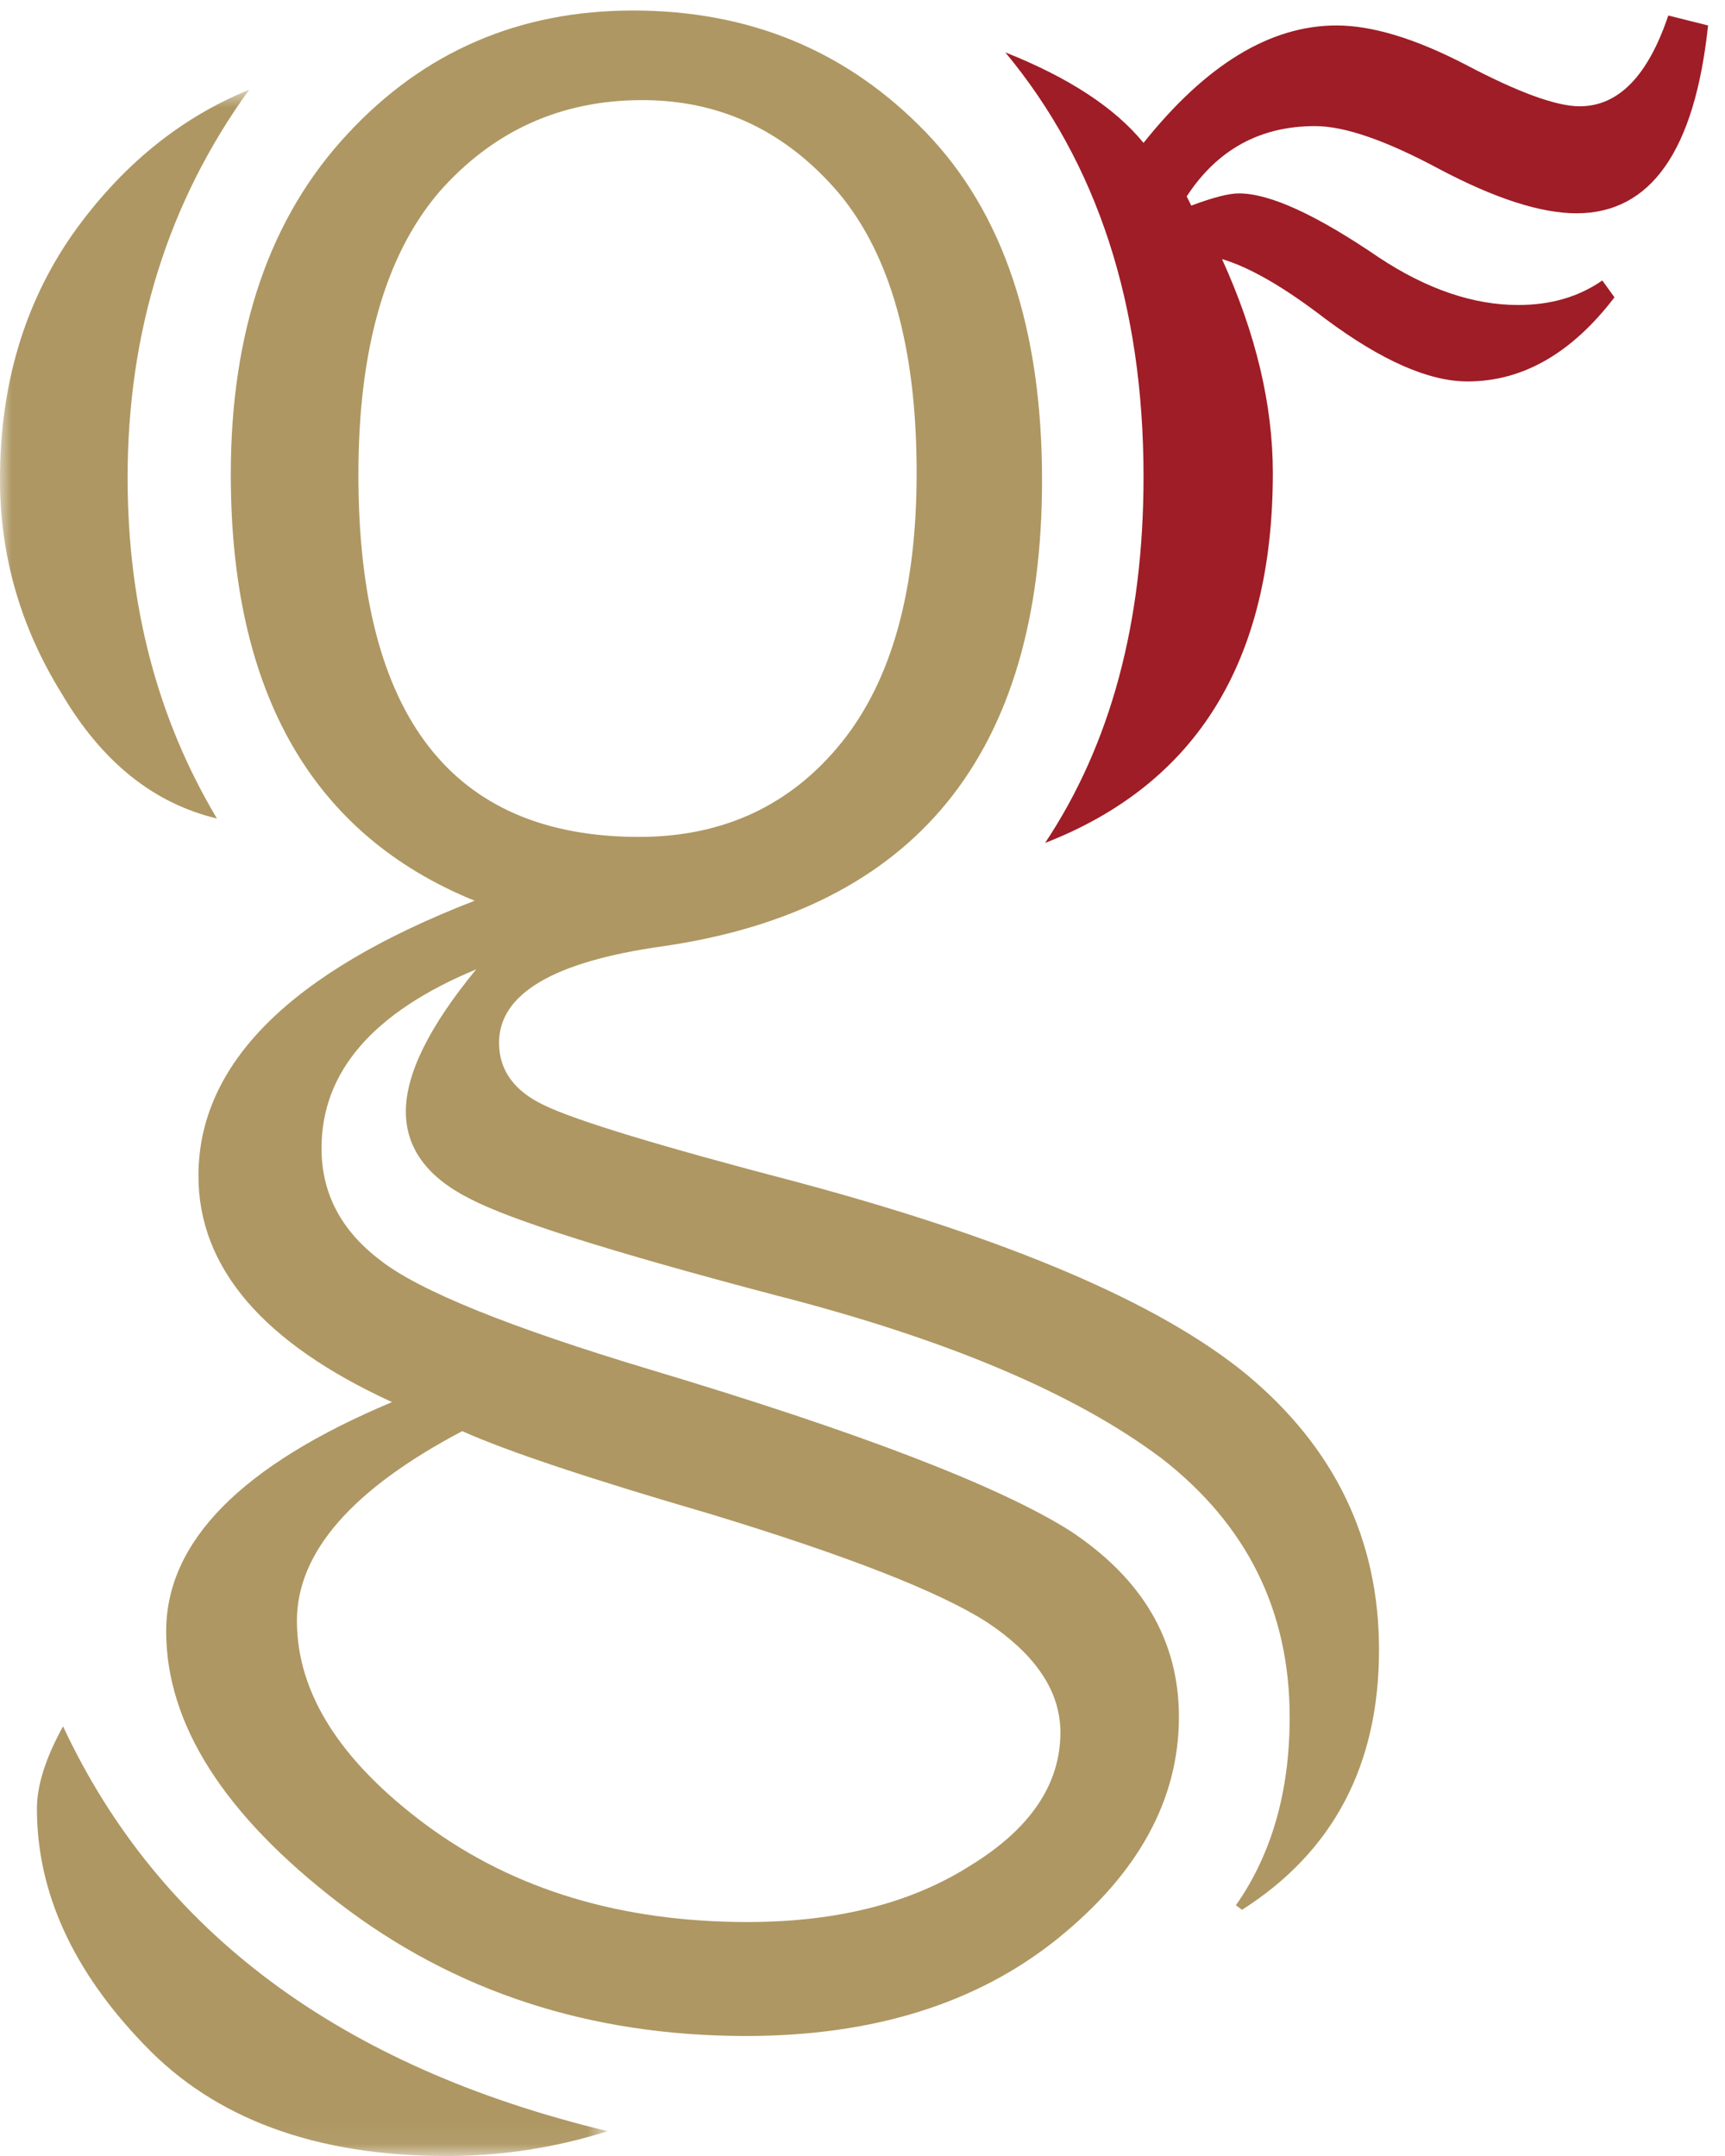
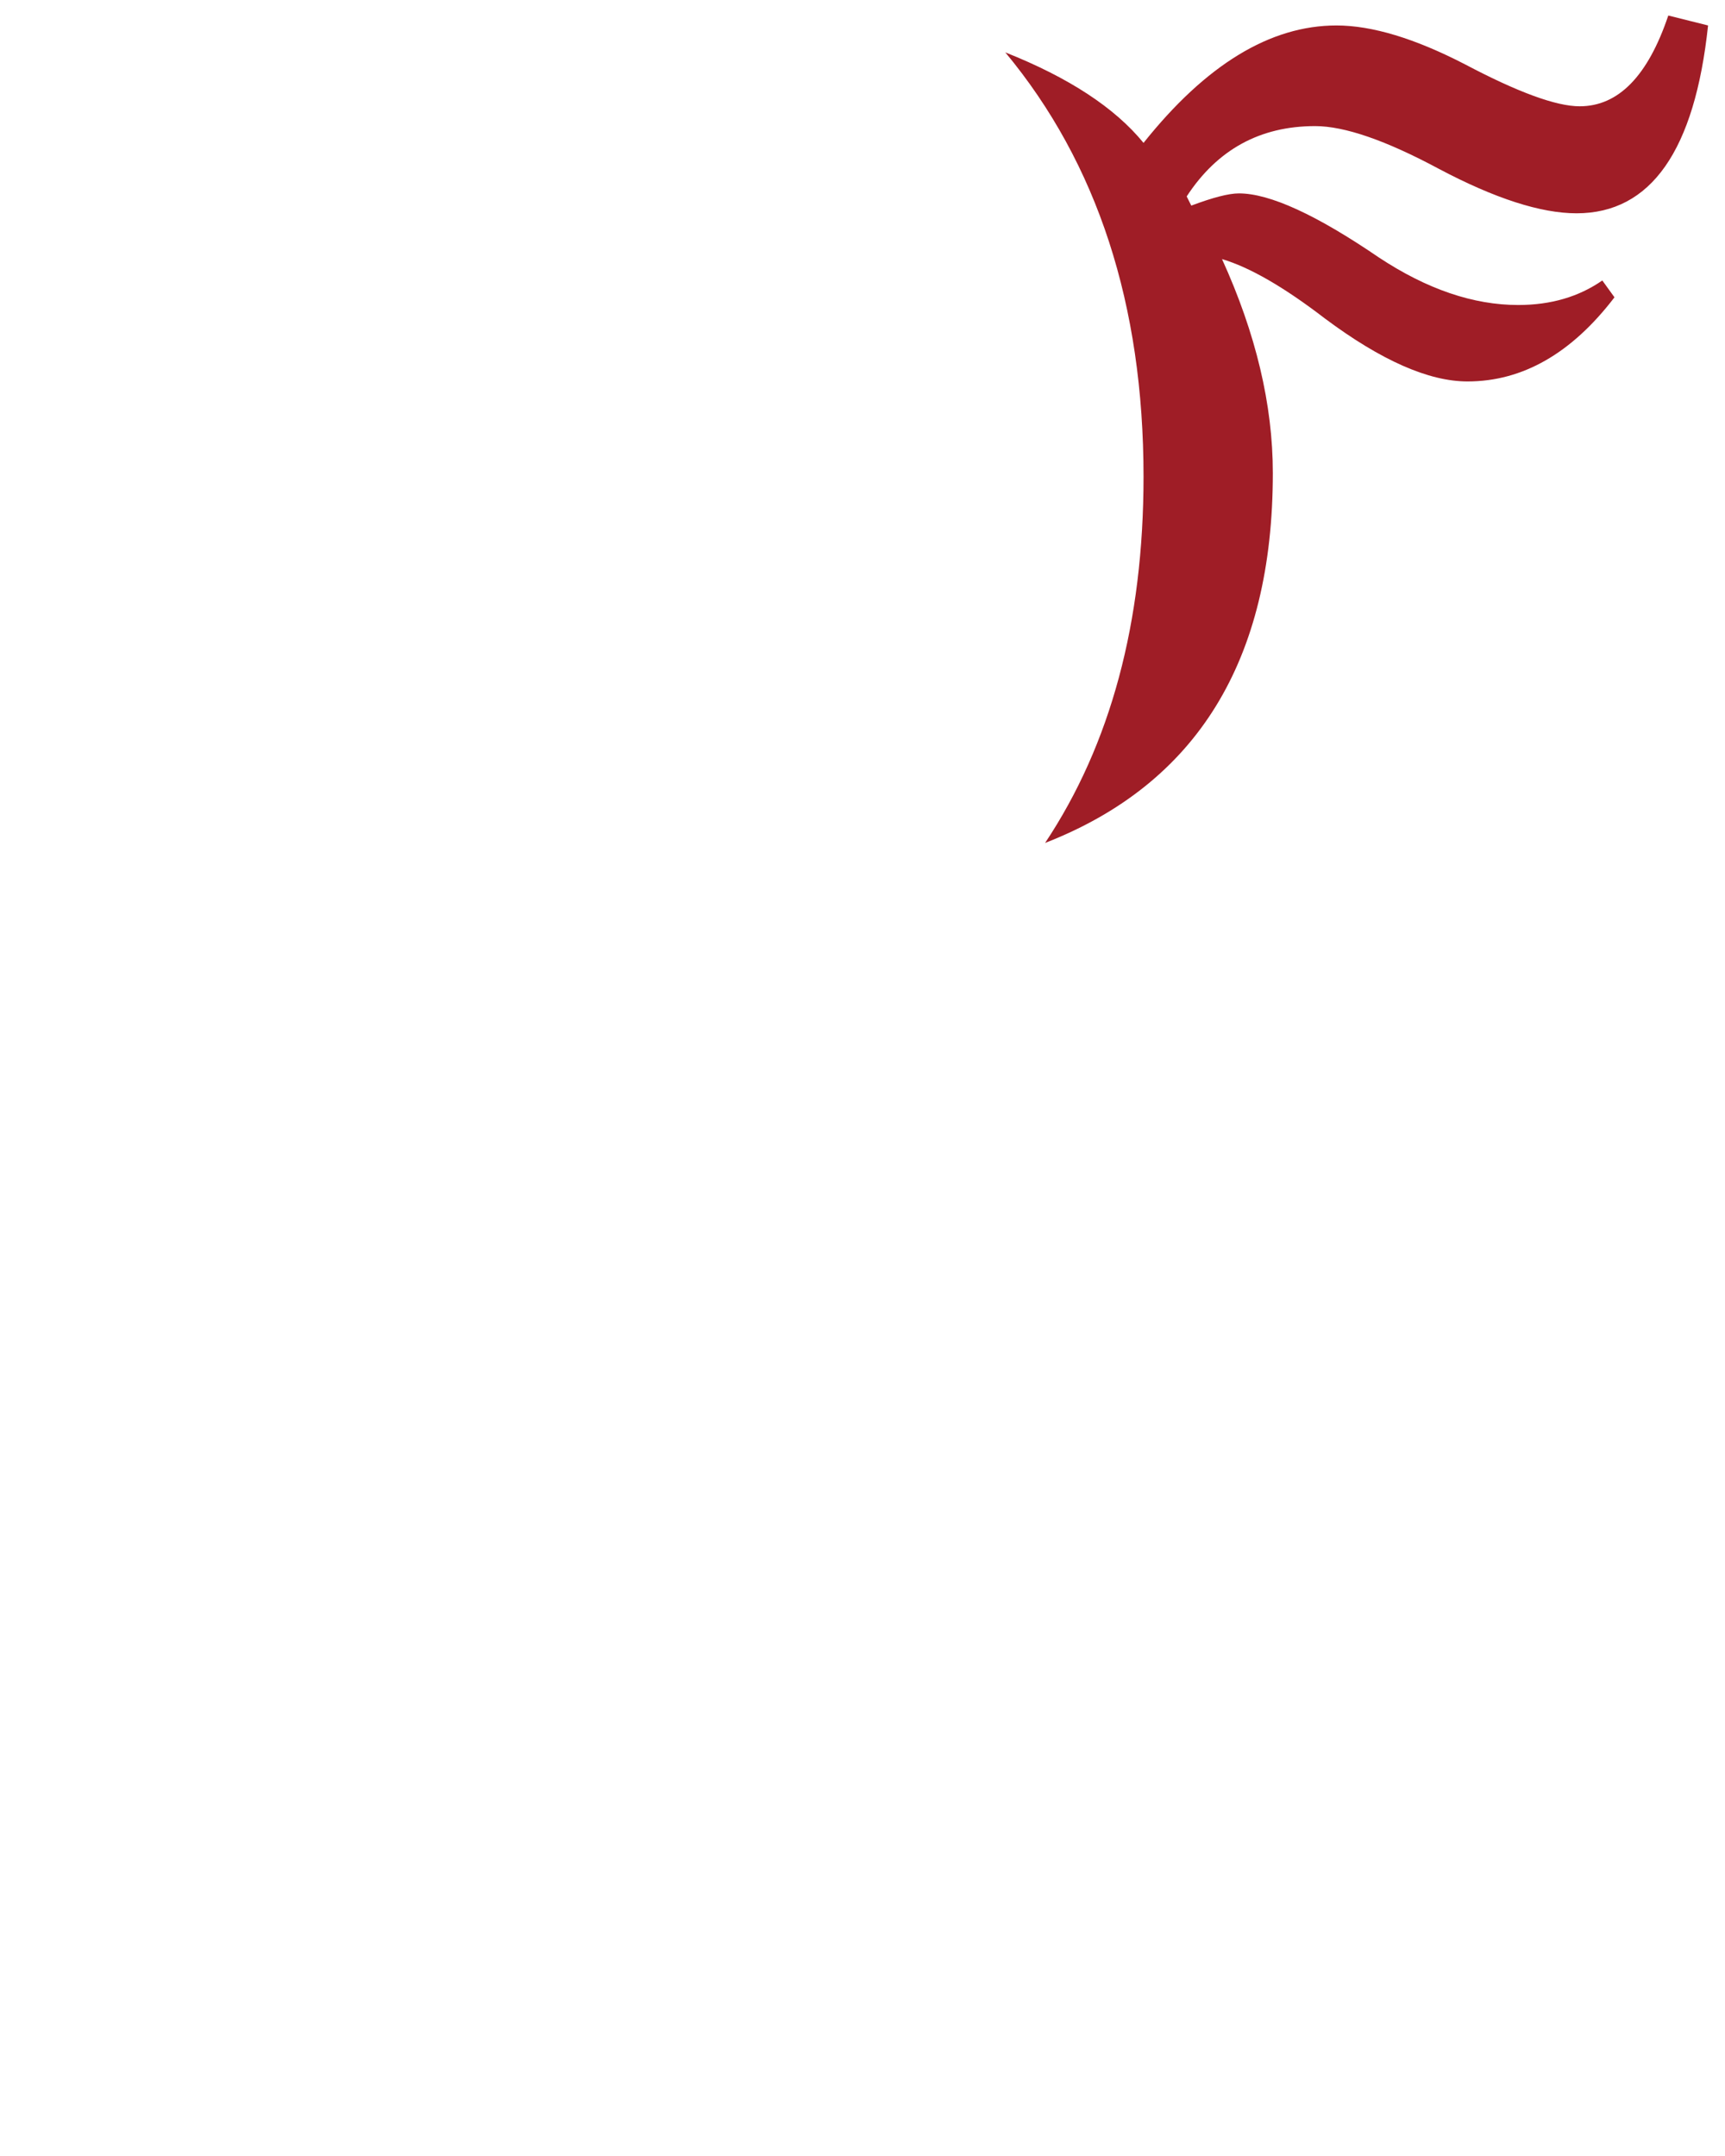
<svg xmlns="http://www.w3.org/2000/svg" xmlns:xlink="http://www.w3.org/1999/xlink" width="72px" height="90px" viewBox="0 0 72 90" version="1.1">
  <title>Group</title>
  <desc>Created with Sketch.</desc>
  <defs>
-     <polygon id="path-1" points="0 0.746 25.363 0.746 25.363 86.94 0 86.94" />
-   </defs>
+     </defs>
  <g id="Page-1" stroke="none" stroke-width="1" fill="none" fill-rule="evenodd">
    <g id="LOGO-goud-met-rood">
      <g id="Group">
        <g id="Group-4" transform="translate(0, 3)">
          <mask id="mask-2" fill="white">
            <use xlink:href="#path-1" />
          </mask>
          <g id="Clip-2" />
          <path d="M10.4,0.746 C7.02,5.423 5.326,10.824 5.326,16.943 C5.326,22.262 6.568,27.002 9.055,31.168 C6.398,30.533 4.236,28.787 2.566,25.938 C0.855,23.174 0,20.197 0,17.006 C0,13.09 1.006,9.687 3.018,6.794 C5.029,3.951 7.49,1.933 10.4,0.746" id="Fill-1" fill="#AE9762" mask="url(#mask-2)" />
-           <path d="M2.631,69.065 C6.645,77.649 14.221,83.283 25.363,85.963 C23.187,86.654 20.947,87 18.643,87 C13.182,87 8.977,85.453 6.035,82.371 C3.039,79.274 1.541,75.984 1.541,72.502 C1.541,71.525 1.906,70.381 2.631,69.065" id="Fill-3" fill="#AE9762" mask="url(#mask-2)" />
        </g>
-         <path d="M14.959,19.813 C14.959,29.895 18.863,34.936 26.676,34.936 C30.193,34.936 33.018,33.615 35.139,30.979 C37.219,28.385 38.26,24.641 38.26,19.748 C38.26,14.56 37.18,10.668 35.021,8.073 C32.814,5.479 30.074,4.179 26.809,4.179 C23.414,4.179 20.586,5.457 18.336,8.008 C16.084,10.643 14.959,14.58 14.959,19.813 Z M19.293,59.742 C14.691,62.168 12.393,64.807 12.393,67.658 C12.393,70.678 14.203,73.529 17.828,76.211 C21.479,78.891 25.94,80.233 31.203,80.233 C34.939,80.233 38.039,79.445 40.504,77.875 C43.006,76.342 44.26,74.486 44.26,72.316 C44.26,70.613 43.242,69.08 41.201,67.721 C39.205,66.44 35.342,64.932 29.609,63.188 C24.643,61.74 21.199,60.594 19.293,59.742 Z M16.363,58.529 C10.975,56.061 8.283,52.912 8.283,49.084 C8.283,44.408 12.123,40.58 19.81,37.6 C13.025,34.838 9.633,28.904 9.633,19.805 C9.633,13.81 11.26,9.07 14.514,5.583 C17.695,2.156 21.666,0.439 26.422,0.439 C31.307,0.439 35.383,2.137 38.652,5.532 C41.879,8.881 43.494,13.718 43.494,20.039 C43.494,31.492 38.207,37.981 27.635,39.506 C23.098,40.145 20.83,41.486 20.83,43.529 C20.83,44.678 21.463,45.551 22.73,46.145 C24.047,46.781 27.549,47.848 33.24,49.336 C42.146,51.721 48.41,54.399 52.035,57.379 C55.715,60.443 57.559,64.272 57.559,68.869 C57.559,73.678 55.654,77.295 51.842,79.723 L51.586,79.533 C53.08,77.402 53.83,74.785 53.83,71.682 C53.83,67.252 52.053,63.658 48.5,60.891 C44.883,58.168 39.5,55.893 32.35,54.063 C25.557,52.272 21.309,50.93 19.611,50.039 C17.828,49.141 16.94,47.93 16.94,46.399 C16.94,44.826 17.916,42.848 19.875,40.465 C15.57,42.252 13.42,44.742 13.42,47.934 C13.42,49.805 14.23,51.359 15.855,52.594 C17.465,53.869 21.242,55.402 27.191,57.188 C35.853,59.785 41.672,62.02 44.646,63.891 C47.684,65.889 49.207,68.48 49.207,71.668 C49.207,75.109 47.525,78.191 44.162,80.912 C40.799,83.629 36.457,84.99 31.137,84.99 C24.623,84.99 18.961,83.139 14.148,79.441 C9.336,75.742 6.936,71.961 6.936,68.094 C6.936,64.354 10.078,61.166 16.363,58.529 Z" id="Fill-5" fill="#AE9762" />
        <path d="M69.633,0.648 L71.293,1.063 C70.738,6.291 68.906,8.904 65.803,8.904 C64.313,8.904 62.396,8.287 60.059,7.049 C57.846,5.861 56.123,5.264 54.891,5.264 C52.592,5.264 50.807,6.246 49.531,8.2 L49.723,8.583 C50.621,8.246 51.283,8.073 51.711,8.073 C52.998,8.073 54.945,8.966 57.559,10.752 C59.561,12.073 61.494,12.732 63.367,12.732 C64.729,12.732 65.896,12.391 66.879,11.708 L67.387,12.411 C65.596,14.755 63.549,15.923 61.252,15.923 C59.635,15.923 57.654,15.05 55.309,13.302 C53.596,11.986 52.164,11.158 51.006,10.816 C52.42,13.921 53.127,16.898 53.127,19.748 C53.127,27.574 49.957,32.719 43.621,35.188 C46.361,31.07 47.73,25.973 47.73,19.898 C47.73,12.722 45.807,6.817 41.961,2.187 C44.611,3.238 46.533,4.499 47.73,5.965 C50.334,2.7 53.016,1.063 55.783,1.063 C57.27,1.063 59.059,1.606 61.143,2.683 C63.355,3.851 64.951,4.437 65.934,4.437 C67.551,4.437 68.783,3.173 69.633,0.648" id="Fill-6" fill="#9F1D26" />
      </g>
    </g>
  </g>
</svg>